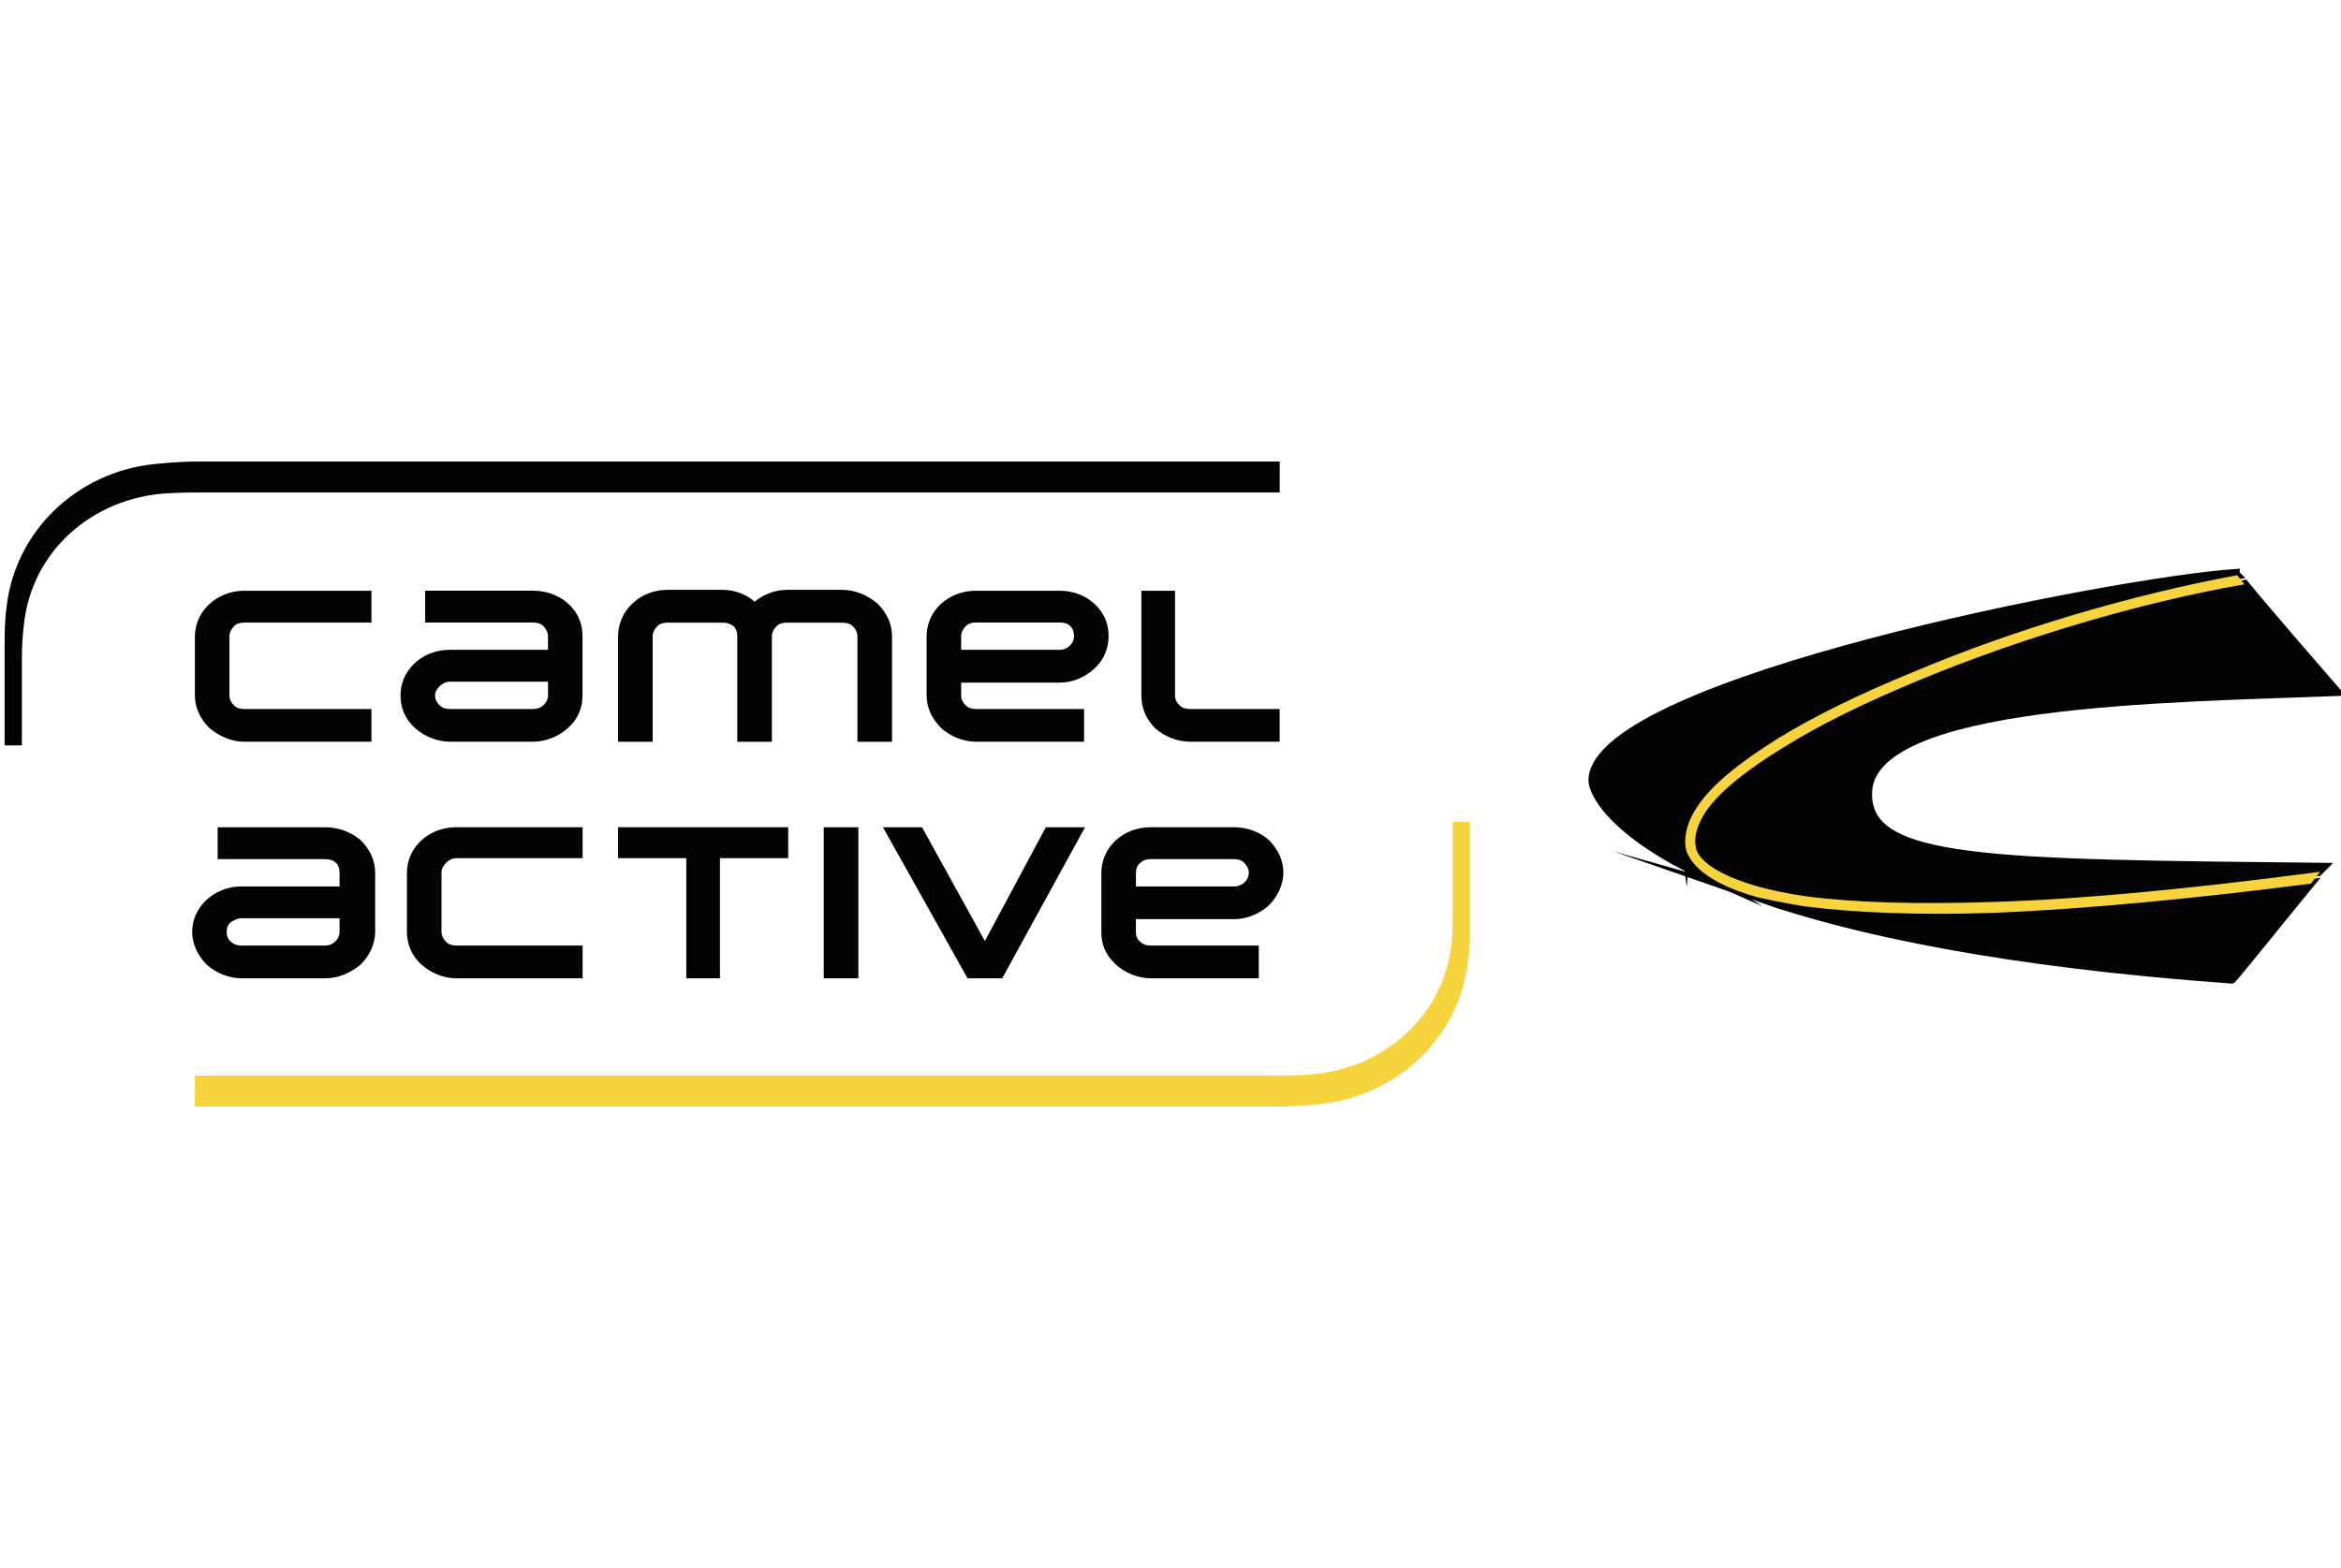
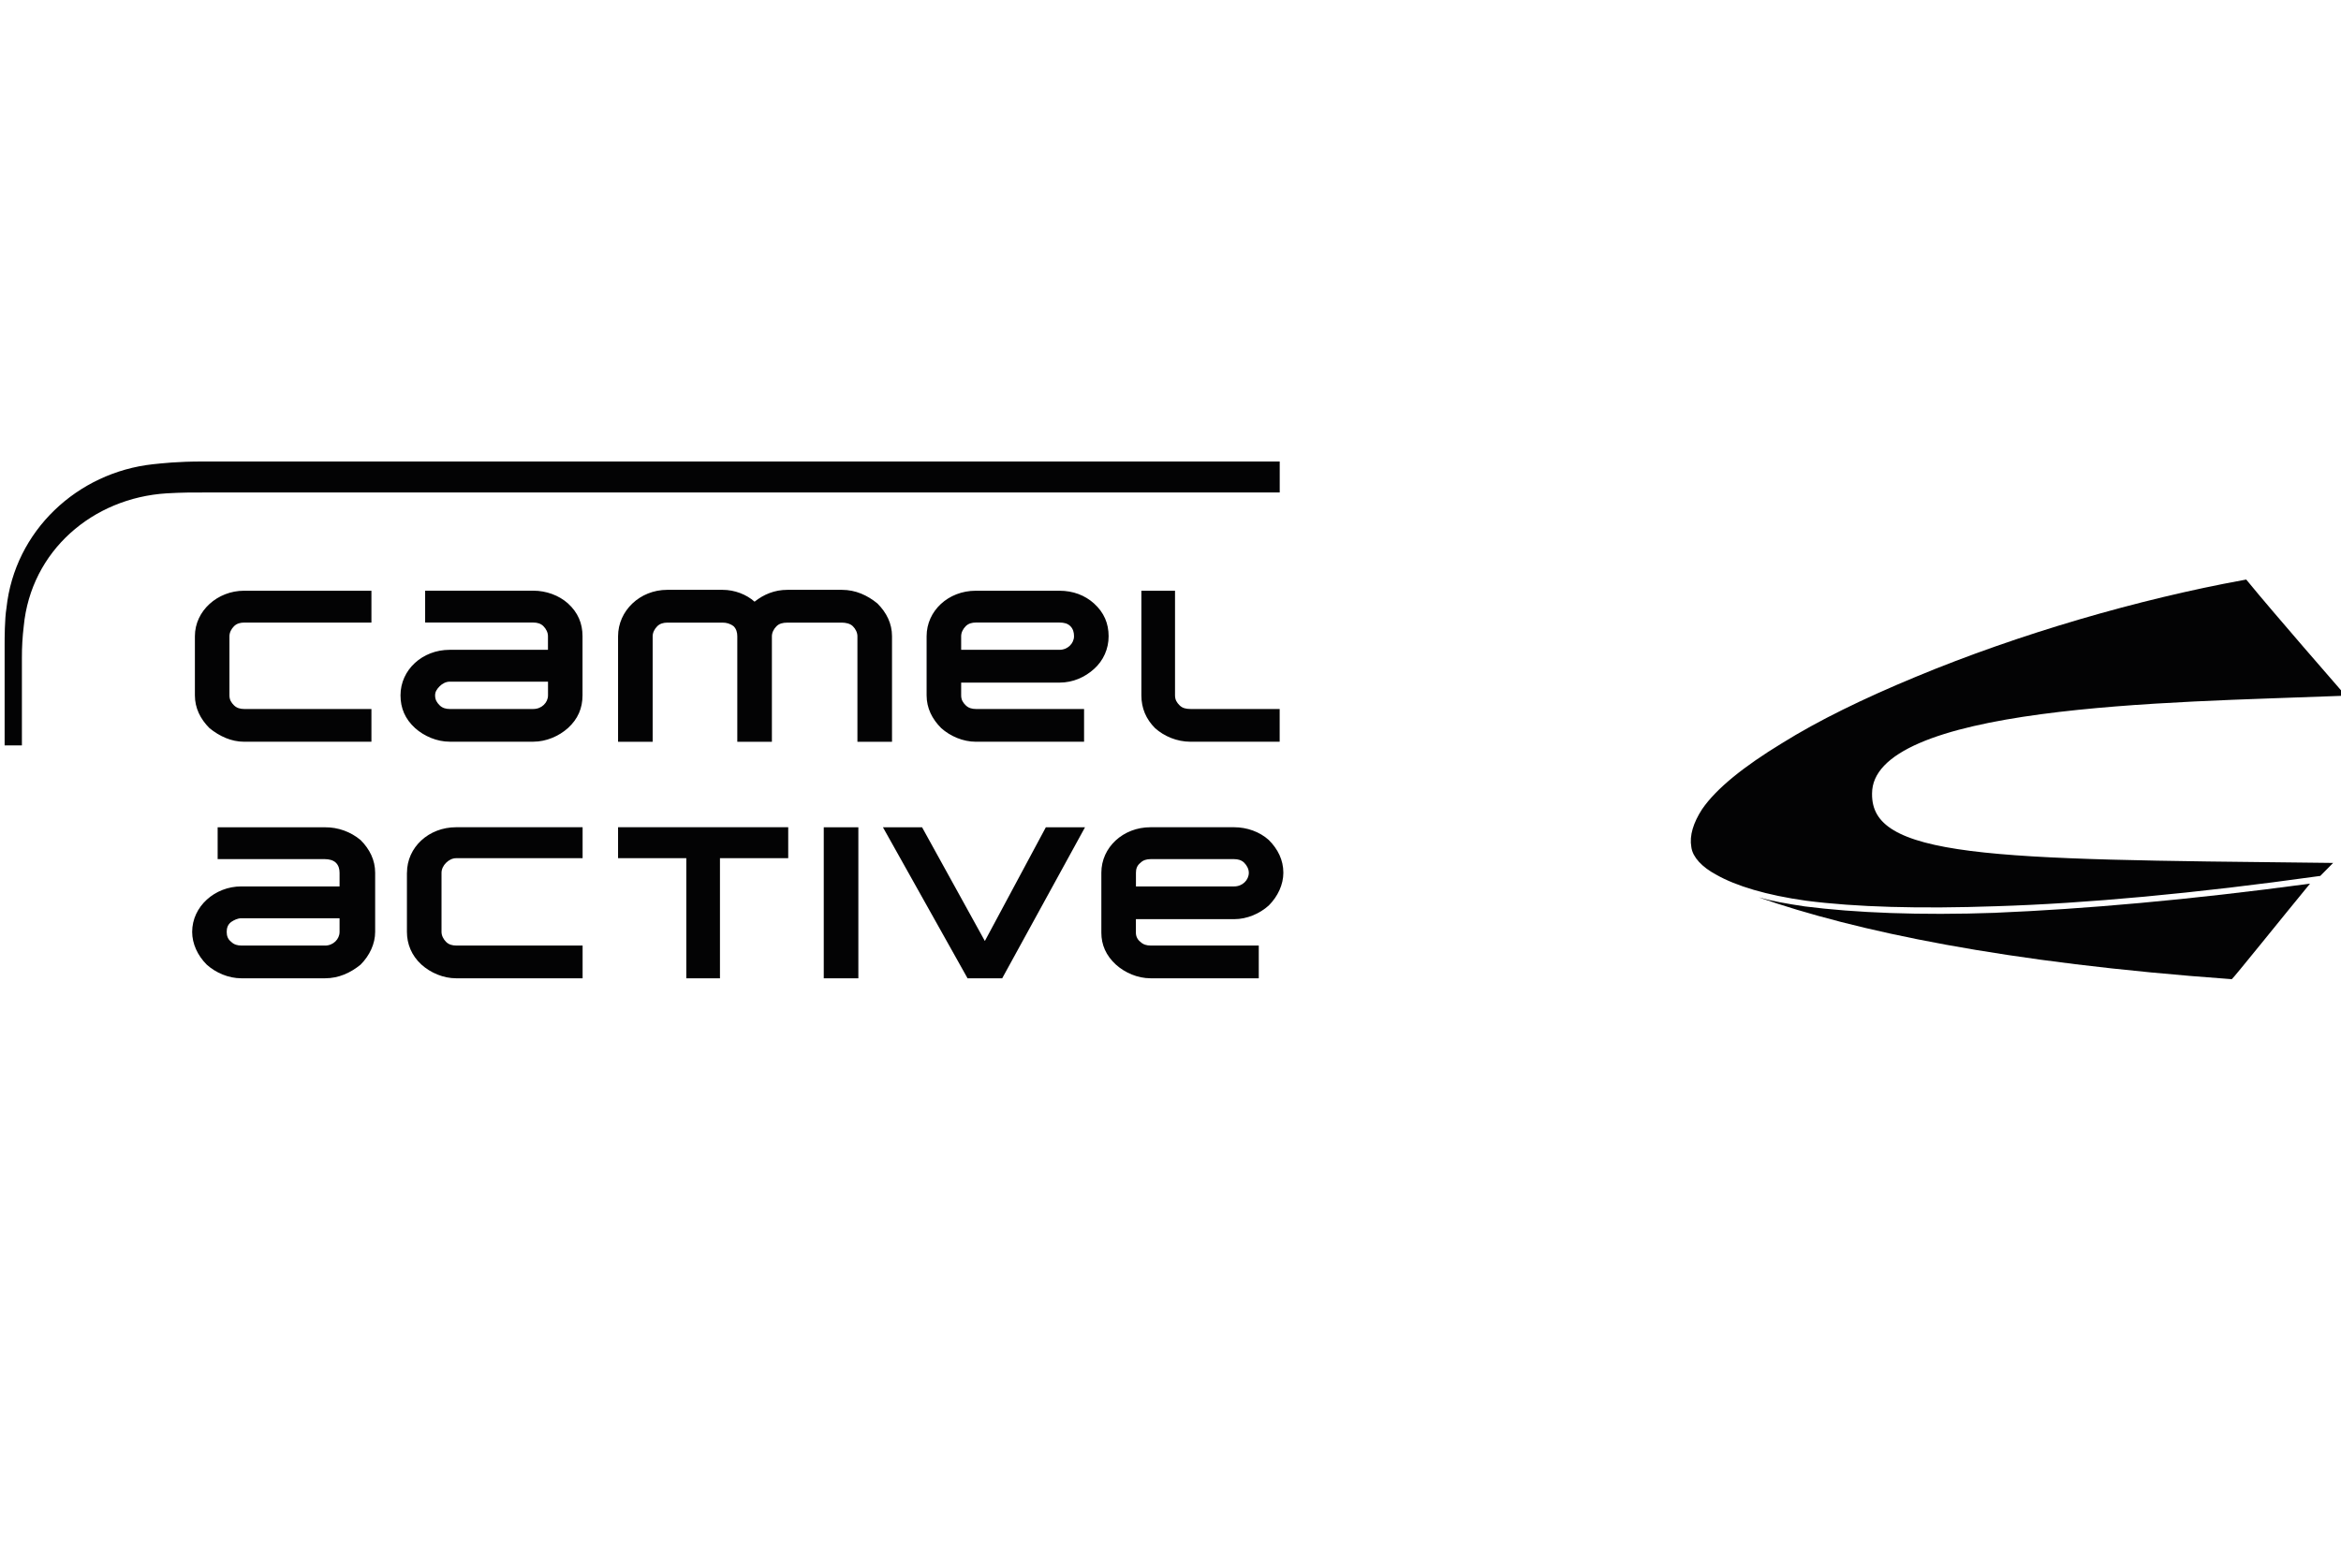
<svg xmlns="http://www.w3.org/2000/svg" id="Layer_1" data-name="Layer 1" viewBox="0 0 495.96 332.31">
  <defs>
    <style>      .cls-1 {        fill: #f7d43e;      }      .cls-1, .cls-2 {        fill-rule: evenodd;        stroke-width: 0px;      }      .cls-2 {        fill: #030304;      }      .cls-3 {        fill: none;        stroke: #030304;        stroke-miterlimit: 42.55;        stroke-width: 1.86px;      }    </style>
  </defs>
-   <path class="cls-2" d="M357.12,179.75c-.39-2.7.39-5.78,2.51-8.87,3.08-4.63,8.87-9.26,17.16-14.46,7.91-4.82,17.35-9.45,28.73-14.08,21.4-9.06,46.28-16.39,68.26-20.44-.19-.19-.19-.39-.19-.39-25.64,1.74-134.78,22.94-136.13,43.58-.19,3.27,5.21,12.34,25.64,21.4-3.86-2.51-5.59-5.2-5.98-6.75h0Z" />
-   <path class="cls-3" d="M357.12,179.75c-.39-2.7.39-5.78,2.51-8.87,3.08-4.63,8.87-9.26,17.16-14.46,7.91-4.82,17.35-9.45,28.73-14.08,21.4-9.06,46.28-16.39,68.26-20.44-.19-.19-.19-.39-.19-.39-25.64,1.74-134.78,22.94-136.13,43.58-.19,3.27,5.21,12.34,25.64,21.4-3.86-2.51-5.59-5.2-5.98-6.75h0Z" />
  <path class="cls-2" d="M422.87,193.44c-16.2.58-29.88,0-40.49-1.35-3.85-.57-7.13-1.16-9.83-1.93,20.44,7.13,52.06,13.88,100.27,17.35.19,0,11.18-13.69,16.58-20.25-25.64,3.47-48.01,5.4-66.52,6.17h0Z" />
-   <path class="cls-3" d="M422.87,193.44c-16.2.58-29.88,0-40.49-1.35-3.85-.57-7.13-1.16-9.83-1.93,20.44,7.13,52.06,13.88,100.27,17.35.19,0,11.18-13.69,16.58-20.25-25.64,3.47-48.01,5.4-66.52,6.17h0Z" />
  <path class="cls-2" d="M395.68,168.18c0-19.86,64.4-20.24,99.3-21.6,0,0-14.27-16.39-19.47-22.75-22.17,4.05-47.43,11.38-69.22,20.44-11.18,4.63-20.63,9.25-28.35,14.07-7.91,4.82-13.69,9.45-16.58,13.69-1.74,2.7-2.51,5.21-2.12,7.32.19,1.74,1.93,3.67,4.82,5.21,4.05,2.31,10.41,4.24,18.7,5.4,10.41,1.35,23.91,1.73,40.11,1.16,18.9-.58,42.04-2.7,68.26-6.37l.96-.97c-70.57-.77-96.6-.77-96.41-15.61h0ZM204.6,149.48c-.58-.58-.97-1.16-.97-2.12v-2.7h20.83c2.89,0,5.4-1.16,7.32-2.89,1.98-1.76,3.1-4.29,3.09-6.94,0-2.7-.96-5.01-3.09-6.94-1.93-1.74-4.44-2.7-7.32-2.7h-17.74c-5.79,0-10.41,4.24-10.41,9.64v12.53c0,2.7,1.16,5.01,3.09,6.94,1.93,1.73,4.63,2.89,7.33,2.89h22.94v-6.94h-22.94c-.77,0-1.55-.19-2.12-.77ZM204.6,132.7c.58-.58,1.35-.77,2.12-.77h17.74c.96,0,1.73.19,2.31.77.58.58.77,1.35.77,2.12,0,1.54-1.35,2.89-3.08,2.89h-20.83v-2.89c0-.77.39-1.54.97-2.12ZM113.01,125.18h-22.94v6.75h22.94c.77,0,1.54.19,2.12.77.58.58.96,1.35.96,2.12v2.89h-20.83c-5.78,0-10.41,4.24-10.41,9.64,0,2.7.96,5.01,3.08,6.94,1.93,1.73,4.63,2.89,7.33,2.89h17.74c2.7,0,5.4-1.16,7.33-2.89,2.12-1.93,3.08-4.24,3.08-6.94v-12.53c0-2.7-.96-5.01-3.08-6.94-1.93-1.73-4.63-2.7-7.32-2.7h0ZM113.01,150.25h-17.74c-.77,0-1.54-.19-2.12-.77-.58-.58-.97-1.16-.97-2.12,0-.77.39-1.35.97-1.93.57-.58,1.35-.97,2.12-.97h20.83v2.9c0,1.54-1.35,2.89-3.09,2.89ZM51.7,157.19h26.99v-6.94h-26.99c-.77,0-1.54-.19-2.12-.77-.58-.58-.97-1.16-.97-2.12v-12.53c0-.77.39-1.54.97-2.12.58-.58,1.35-.77,2.12-.77h26.99v-6.75h-26.99c-5.59,0-10.41,4.24-10.41,9.64v12.53c0,2.7,1.16,5.01,3.08,6.94,2.12,1.73,4.63,2.89,7.33,2.89h0ZM188.98,157.19v-22.36c0-2.7-1.16-5.01-3.09-6.94-2.12-1.74-4.63-2.89-7.52-2.89h-11.57c-2.7,0-5.01.97-6.94,2.51-1.73-1.55-4.24-2.51-6.75-2.51h-11.76c-5.79,0-10.41,4.44-10.41,9.84v22.36h7.33v-22.36c0-.77.39-1.54.97-2.12.58-.58,1.35-.77,2.12-.77h11.76c.77,0,1.54.19,2.31.77.58.58.77,1.35.77,2.12v22.36h7.33v-22.36c0-.77.39-1.54.97-2.12.58-.58,1.35-.77,2.31-.77h11.57c.77,0,1.74.19,2.31.77.58.58.96,1.35.96,2.12v22.36h7.33,0ZM252.22,150.25c-.97,0-1.74-.19-2.31-.77-.58-.58-.97-1.16-.97-2.12v-22.17h-7.13v22.17c0,2.7.97,5.01,2.89,6.94,1.93,1.73,4.63,2.89,7.52,2.89h18.89v-6.94h-18.89,0ZM271.12,97.8v6.56H45.14c-5.01,0-6.37,0-9.84.19-15.62.97-28.73,12.15-30.27,28.15-.27,2.24-.4,4.49-.39,6.75v18.51H.98v-21.4c0-1.16,0-5.4.39-7.71,1.74-16.39,15.04-28.73,31.04-30.47,1.93-.19,5.01-.58,10.6-.58h228.1ZM68.86,175.32h-22.75v6.75h22.75c.77,0,1.73.19,2.31.77.58.58.77,1.35.77,2.12v2.89h-20.82c-5.59,0-10.41,4.24-10.41,9.64,0,2.51,1.16,5.02,3.09,6.94,1.93,1.74,4.63,2.89,7.33,2.89h17.74c2.89,0,5.4-1.16,7.52-2.89,1.93-1.93,3.09-4.44,3.09-6.94v-12.53c0-2.7-1.16-5.01-3.09-6.94-2.11-1.76-4.77-2.72-7.52-2.7h0ZM68.86,200.38h-17.74c-.77,0-1.54-.19-2.12-.77-.77-.58-.97-1.35-.97-2.12s.19-1.54.97-2.12c.58-.39,1.35-.77,2.12-.77h20.82v2.89c0,1.55-1.35,2.9-3.08,2.9h0ZM86.21,184.96v12.53c0,2.51.96,5.02,3.09,6.94,1.93,1.74,4.63,2.89,7.33,2.89h26.8v-6.94h-26.8c-.77,0-1.54-.19-2.12-.77-.58-.58-.97-1.35-.97-2.12v-12.53c0-.77.38-1.54.97-2.12.58-.58,1.35-.97,2.12-.97h26.8v-6.56h-26.8c-5.79,0-10.41,4.24-10.41,9.64h0ZM130.94,181.87h14.46v25.45h7.13v-25.45h14.46v-6.56h-36.05v6.56h0ZM174.52,175.32h7.33v32.01h-7.33v-32.01h0ZM221.57,175.32l-12.92,24.1-13.3-24.1h-8.29l17.93,32.01h7.33l17.55-32.01h-8.3,0ZM241.62,199.61c-.62-.45-.97-1.17-.97-1.93v-2.89h20.83c2.7,0,5.4-1.16,7.32-2.9,1.93-1.93,3.09-4.44,3.09-6.94,0-2.7-1.16-5.01-3.09-6.94-1.93-1.74-4.63-2.7-7.32-2.7h-17.74c-5.78,0-10.41,4.24-10.41,9.64v12.73c0,2.51.97,4.82,3.09,6.75,1.93,1.74,4.63,2.89,7.32,2.89h22.94v-6.94h-22.94c-.77,0-1.54-.19-2.12-.77h0ZM241.62,182.84c.58-.58,1.35-.77,2.12-.77h17.74c.77,0,1.54.19,2.12.77s.97,1.35.97,2.12c0,1.54-1.35,2.89-3.08,2.89h-20.83v-2.89c0-.77.2-1.54.97-2.12h0Z" />
  <path class="cls-3" d="M395.68,168.18c0-19.86,64.4-20.24,99.3-21.6,0,0-14.27-16.39-19.47-22.75-22.17,4.05-47.43,11.38-69.22,20.44-11.18,4.63-20.63,9.25-28.35,14.07-7.91,4.82-13.69,9.45-16.58,13.69-1.74,2.7-2.51,5.21-2.12,7.32.19,1.74,1.93,3.67,4.82,5.21,4.05,2.31,10.41,4.24,18.7,5.4,10.41,1.35,23.91,1.73,40.11,1.16,18.9-.58,42.04-2.7,68.26-6.37l.96-.97c-70.57-.77-96.6-.77-96.41-15.61h0Z" />
-   <path class="cls-1" d="M41.28,234.51h228.1c5.59,0,8.68-.38,10.6-.58,16-1.74,29.31-14.07,31.05-30.47.38-2.31.38-6.55.38-7.71v-21.6h-3.66v18.7c0,2.89,0,5.2-.19,6.75-1.54,15.81-14.66,27.19-30.46,28.15-3.28.19-4.82.19-9.64.19H41.28v6.56ZM372.35,190.16c-13.11-3.67-14.85-8.87-15.23-10.41-.39-2.7.39-5.78,2.51-8.87,3.08-4.63,8.87-9.26,17.16-14.46,7.91-4.82,17.35-9.45,28.73-14.08,21.4-9.06,46.47-16.39,68.45-20.44l1.54,1.93c-22.17,3.85-47.43,11.38-69.22,20.44-11.18,4.63-20.63,9.25-28.35,14.07-7.91,4.82-13.69,9.45-16.58,13.69-1.74,2.7-2.51,5.21-2.12,7.32.19,1.74,1.93,3.67,4.82,5.21,4.05,2.31,10.41,4.24,18.7,5.4,10.41,1.35,23.91,1.73,40.11,1.16,18.9-.58,42.23-2.89,68.64-6.37.19-.19-1.93,2.51-1.93,2.51-25.45,3.28-48.2,5.4-66.71,6.17-16.2.58-29.88,0-40.49-1.35-3.85-.57-10.03-1.92-10.03-1.92h0Z" />
</svg>